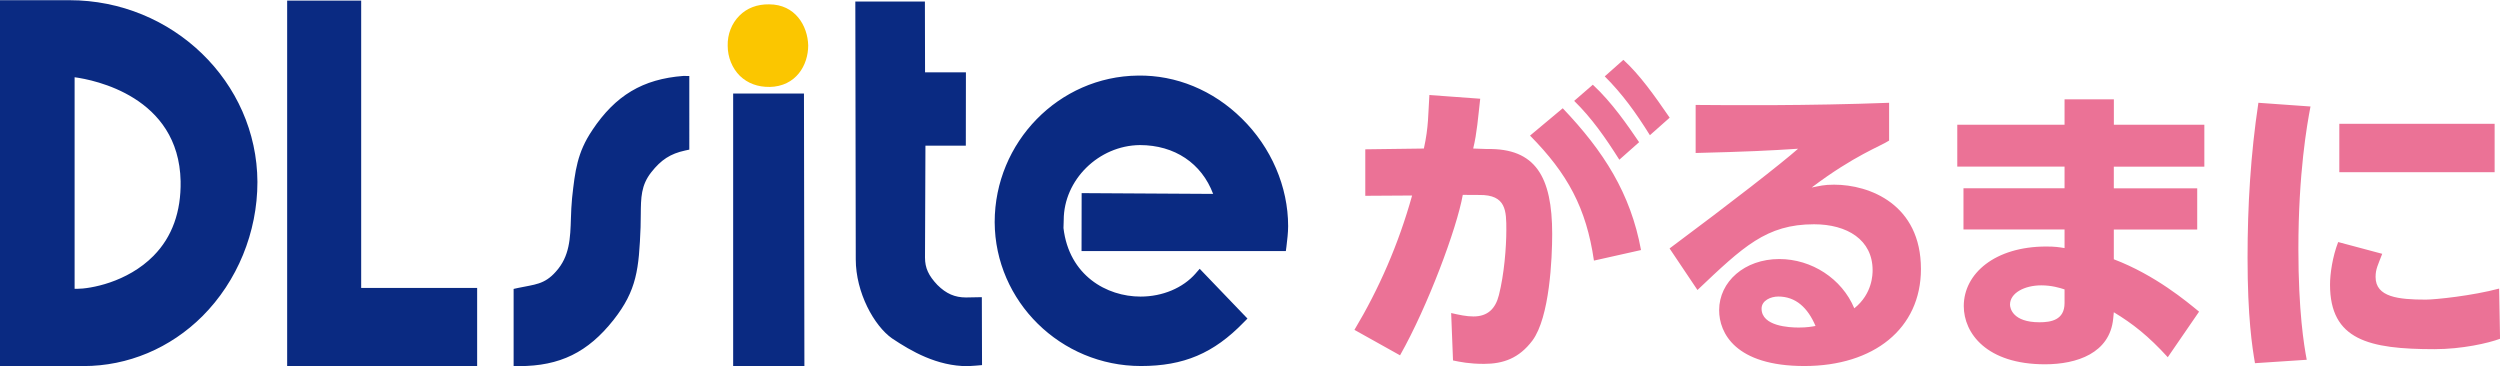
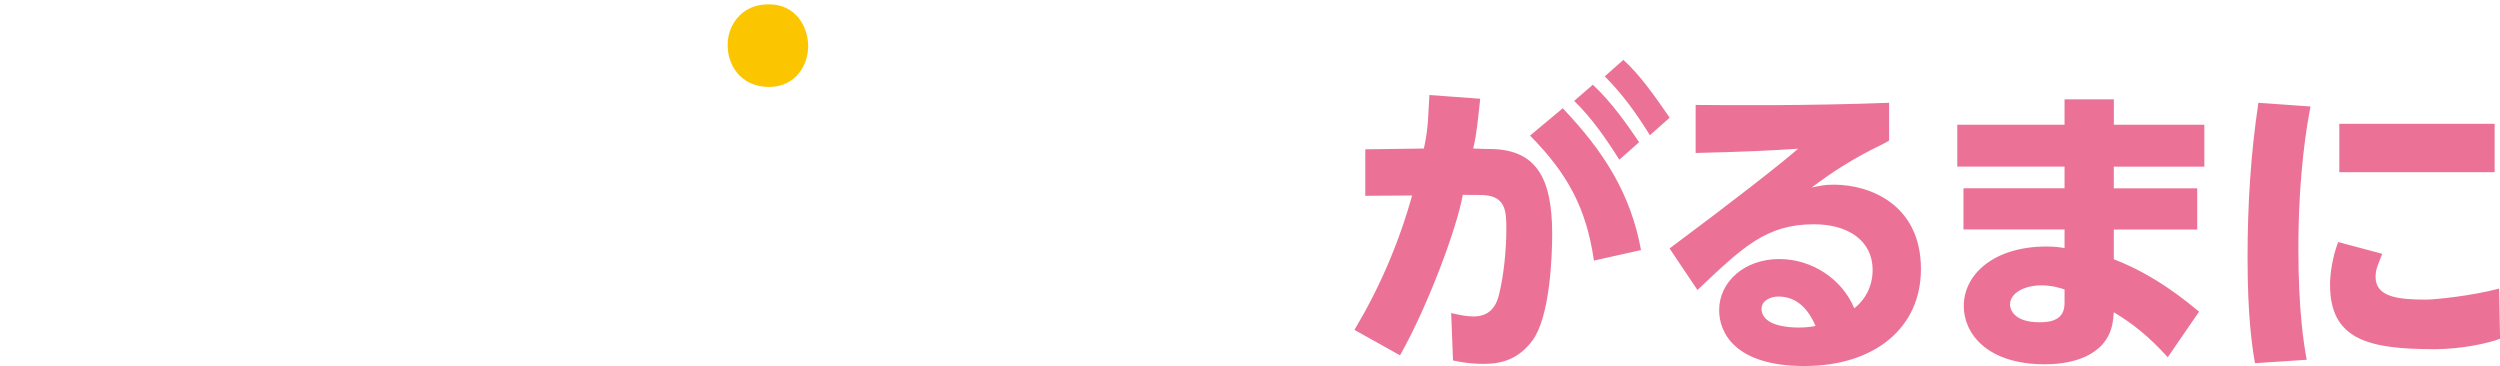
<svg xmlns="http://www.w3.org/2000/svg" viewBox="0 0 512 75">
  <path d="M277.39 67.55c5.02-8.38 9.02-17.52 11.81-27.51l-9.59.06v-9.52l12-.16c.99-4.48.87-7.15 1.13-10.96l10.41.76c-.44 3.81-.66 7.03-1.44 10.2l2.85.1c9.9-.19 13.33 5.65 13.33 17.4 0 4.95-.51 17.08-4.06 21.84-2.73 3.62-5.97 4.76-9.9 4.76-2.98 0-4.83-.38-6.35-.7l-.38-9.71c1.65.38 3.11.7 4.57.7 2.92 0 4.51-1.59 5.21-4.38 1.08-4.25 1.52-9.78 1.52-13.33 0-3.87 0-7.24-5.52-7.17l-3.4-.02c-1.21 6.86-7.2 22.89-12.85 32.86l-9.33-5.21Zm49.05-14.17c-1.56-10.77-5.4-17.83-13.09-25.61l6.7-5.6c8.38 8.8 13.9 17.43 16.03 29.04l-9.64 2.16Zm-.23-36.03c3.93 3.63 7.16 8.37 9.48 11.77l-4.05 3.59c-2.88-4.56-5.65-8.52-9.25-12.05l3.82-3.31Zm6.26-5.09c3.29 2.99 6.28 7.18 9.48 11.84l-4.05 3.59c-2.88-4.63-5.64-8.45-9.25-12.05l3.81-3.38Zm54.4 16.54c-1.71 1.14-7.08 3-15.84 9.6 1.71-.32 2.44-.58 4.6-.58 7.3 0 17.78 4.06 17.78 17.27 0 12.25-9.71 19.87-23.87 19.87s-17.46-6.79-17.46-11.43c0-5.84 5.21-10.48 12.32-10.48 6.6 0 12.82 4 15.36 10.09 3.75-2.98 3.75-7.05 3.75-7.81 0-6.22-5.21-9.4-12-9.4-9.78 0-14.54 4.63-23.87 13.46l-5.71-8.51c12.63-9.4 22.95-17.44 26.32-20.42-5.84.38-10.38.61-20.98.87v-9.84c6.98.06 22.99.19 39.62-.44v7.74ZM364.2 60.73c-1.59 0-3.43.83-3.43 2.48 0 3.62 5.71 3.87 7.62 3.87 1.71 0 2.67-.19 3.43-.32-1.59-3.75-4.06-6.03-7.62-6.03Zm87.25-35.17v8.57h-18.54v4.44h17.08v8.44h-17.08v6.09c8.51 3.24 14.98 8.7 17.46 10.73l-6.41 9.33c-4-4.38-7.17-6.86-11.05-9.21l-.13 1.33c-.7 7.05-7.43 9.33-13.97 9.33-11.94 0-16.63-6.35-16.63-11.93 0-6.67 6.41-12.19 16.89-12.19 1.78 0 2.6.13 3.75.32V47h-20.7v-8.44h20.7v-4.44h-21.97v-8.57h21.97v-5.21h10.1v5.21h18.54Zm-28.63 33.71c-.95-.32-2.67-.83-4.76-.83-3.49 0-6.41 1.59-6.41 3.94 0 .76.57 3.62 6.03 3.62 2.35 0 5.14-.44 5.14-3.94v-2.79Zm50.37-37.46c-.7 3.68-2.48 13.59-2.48 29.2 0 12.7 1.14 19.68 1.71 22.67l-10.6.7c-.57-3.3-1.52-9.4-1.52-21.59 0-10.67.63-21.2 2.22-31.74l10.67.76ZM487.87 52c-.87 2.3-1.35 3.08-1.35 4.73 0 4.13 4.7 4.63 10.28 4.63 1.97 0 9.6-.8 15.02-2.26l.19 10.28c-2.38.89-7.78 2.13-13.43 2.13-13.46 0-21.39-1.9-21.39-13.21 0-2.22.51-5.76 1.67-8.73l9.02 2.41Zm23.03-26.64v9.9h-31.81v-9.9h31.81Z" style="fill:#eb7296" />
  <path d="M157.59 17.81c5.44-.1 7.93-4.47 7.93-8.51-.1-4.01-2.66-8.41-8.01-8.41-2.42-.04-4.55.76-6.09 2.33-1.58 1.58-2.45 3.82-2.39 6.14 0 2.34.91 4.61 2.5 6.18 1.57 1.52 3.68 2.3 6.07 2.26Z" style="fill:#fbc600" />
-   <path d="M14.21.04H0v74.93h17.11c9.08 0 17.76-3.65 24.35-10.22 7.13-7.14 11.26-17.16 11.26-27.49C52.63 16.76 35.34.04 14.21.04Zm17.27 52.32C26 57.92 18.33 59.15 15.8 59.15h-.52V15.82c3.91.53 21.35 3.9 21.71 21.29.11 6.24-1.74 11.42-5.51 15.24ZM73.97.12H58.81v74.85h38.91v-16H73.97V.12Zm47.35 26.52c-3.13 4.6-3.55 8.45-4.14 13.76l-.03.32c-.13 1.32-.18 2.61-.22 3.87-.13 4.27-.26 7.91-3.08 11.03-2.35 2.68-4.38 2.63-7.76 3.35l-.9.2v15.81h1.11c8.38 0 14.12-2.84 19.35-9.46 4.8-6.09 5.2-10.48 5.54-18.99.03-.9.04-1.75.04-2.55.03-3.53.05-6.02 2.14-8.69 2.02-2.57 3.93-3.81 6.92-4.46l.88-.19V15.57l-1.2-.02c-8.35.63-13.92 4-18.66 11.09Zm79.76 34.22s-2.71.06-3.24.06c-2.28 0-4.05-.76-5.86-2.56-1.81-1.91-2.54-3.47-2.54-5.61 0 0 .08-18.18.09-22.92h8.27l.02-15.02h-8.37l-.03-14.5h-14.25l.09 52.79c0 6.85 3.77 13.63 7.43 16.2 3.94 2.63 9.2 5.69 15.5 5.69.59 0 2.93-.22 2.93-.22l-.04-13.88Zm-50.93-41.7v55.8h14.59l-.09-55.8h-14.5Zm94.73 36.83c-2.62 3-6.81 4.75-11.3 4.75-6.93 0-14.64-4.32-15.78-14.04 0 0 .05-1.42.05-1.63 0-8.22 7.14-15.27 15.59-15.36 7.13 0 12.66 3.74 15.01 10l-26.93-.16-.02 11.87h41.84l.13-.97c.16-1.35.34-2.79.34-4.15 0-8.05-3.45-16.12-9.5-22.04-5.86-5.78-13.46-8.91-21.27-8.78-16.16.17-29.33 13.62-29.33 30.02.08 16.24 13.52 29.46 29.95 29.46 8.76 0 14.9-2.6 21.05-8.94l.77-.78-9.78-10.19-.82.93Z" style="fill:#0a2a82" />
</svg>